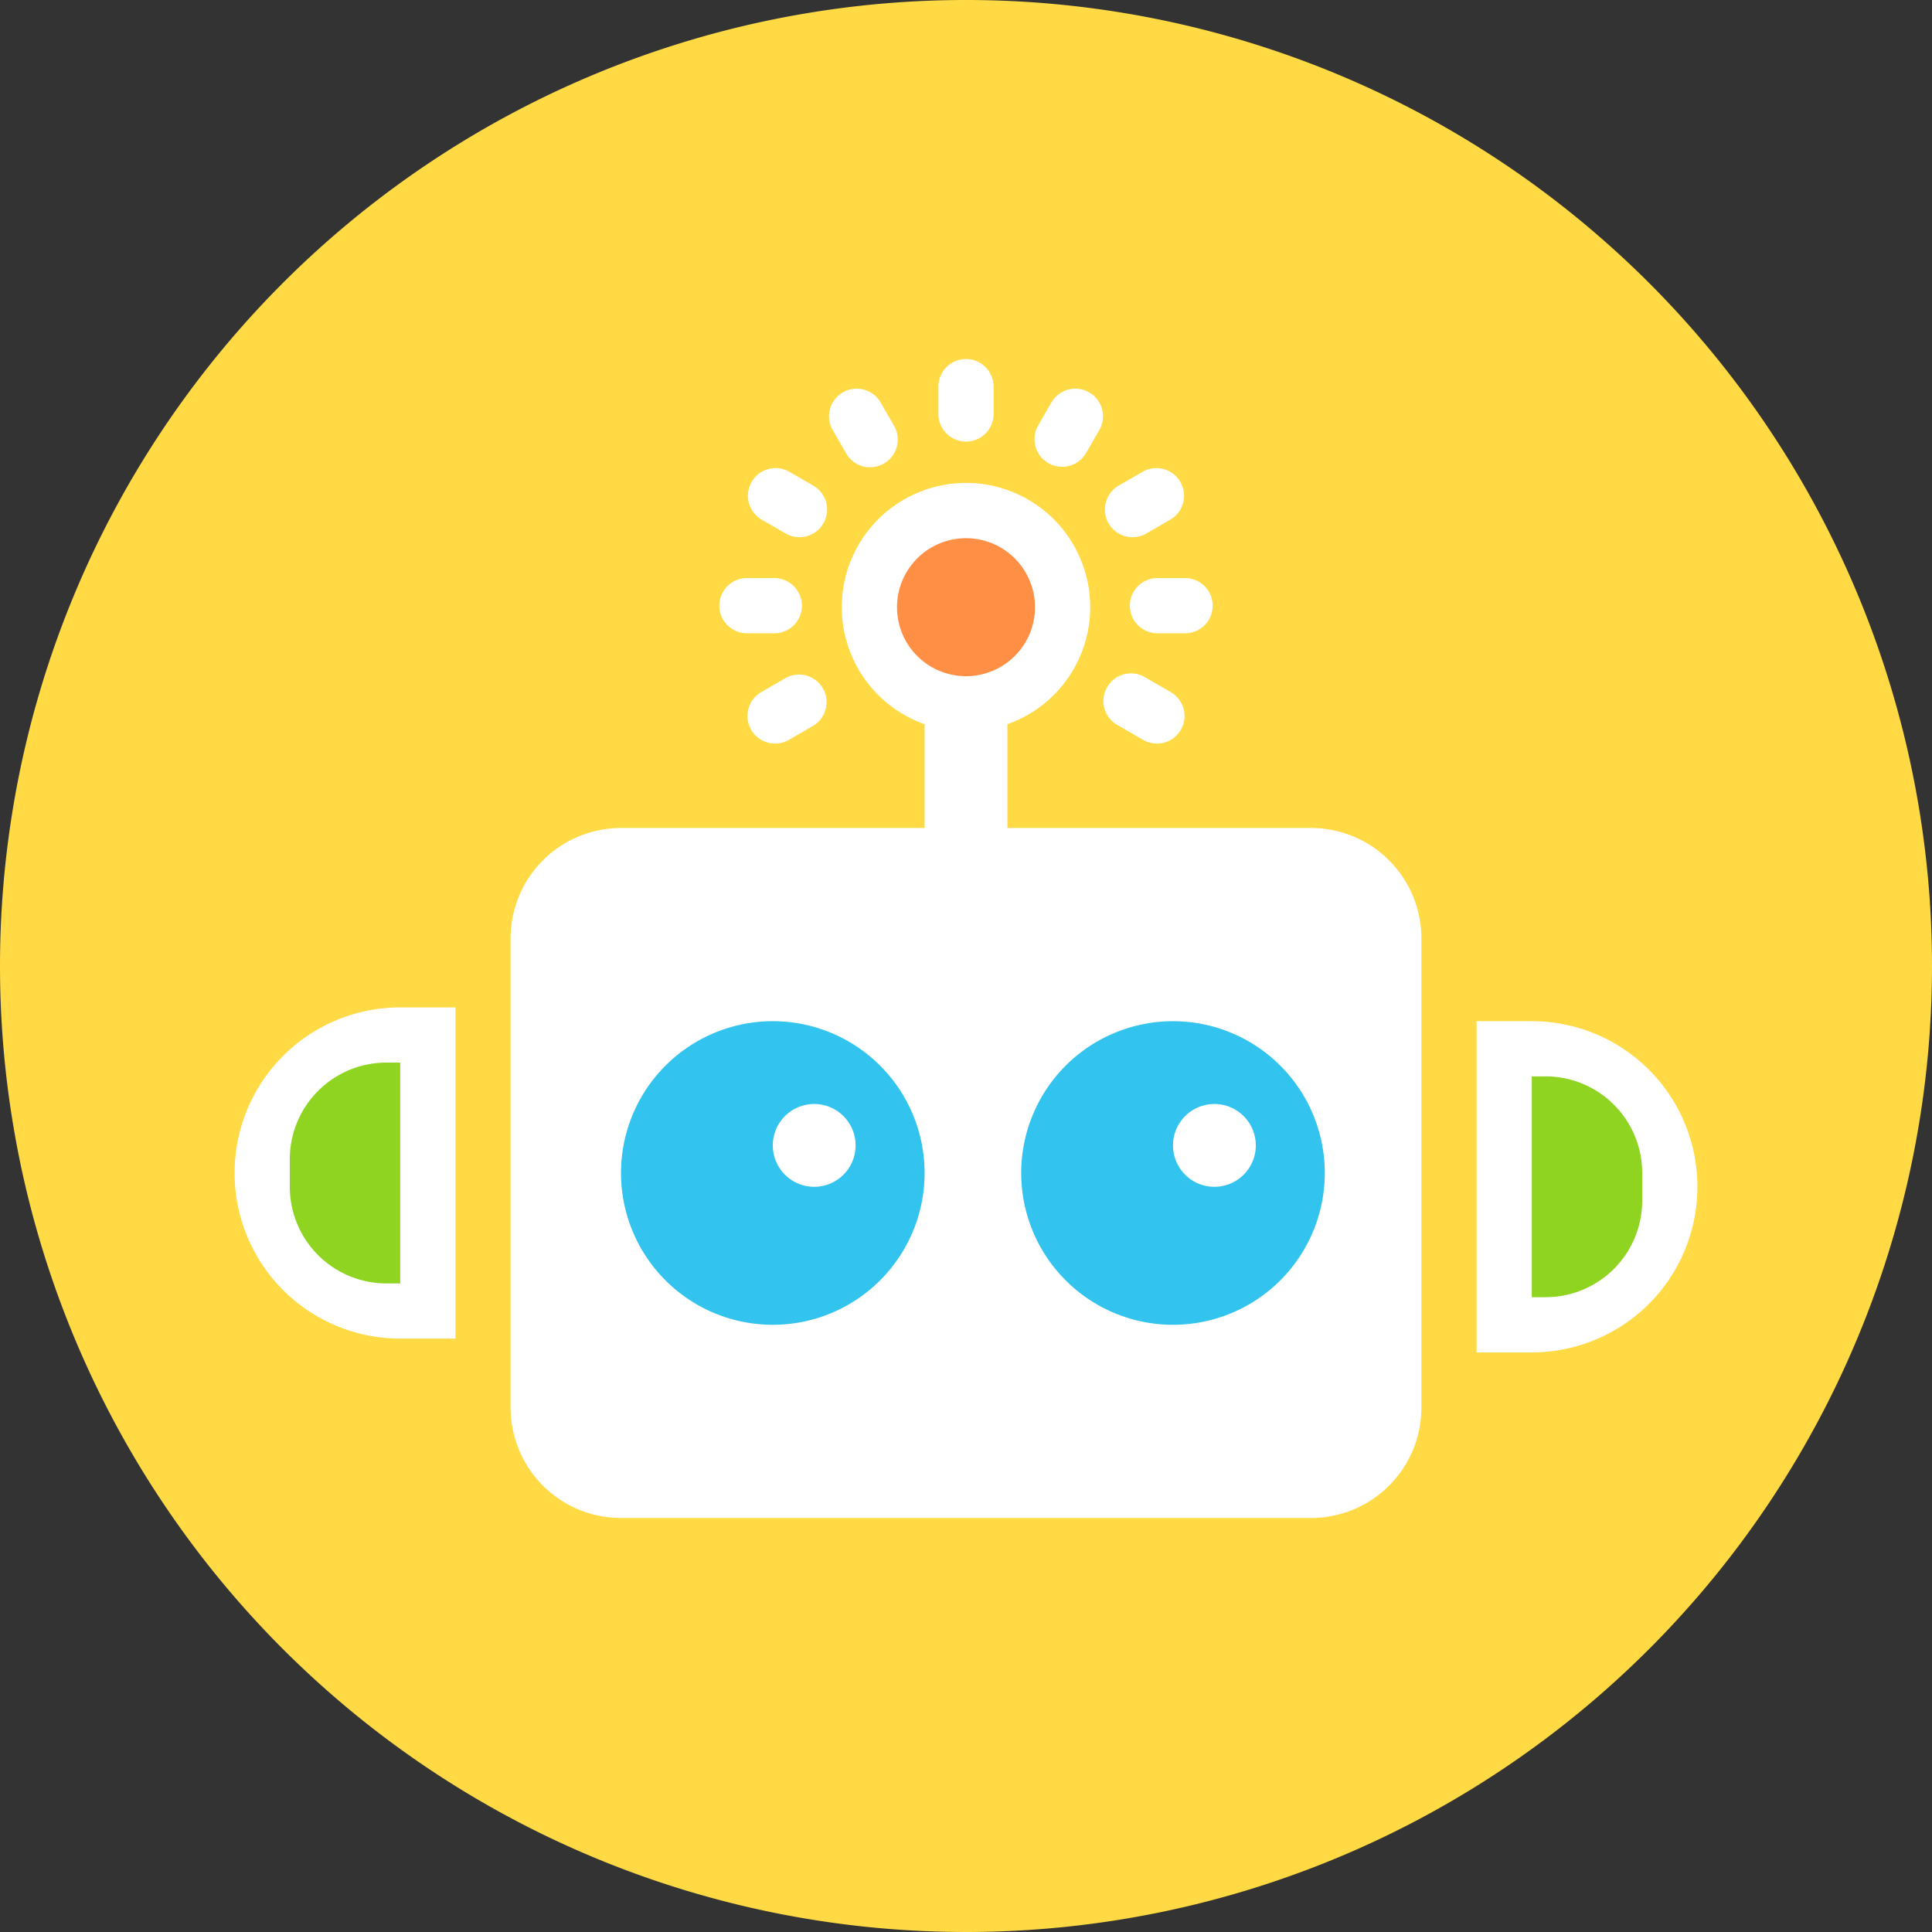
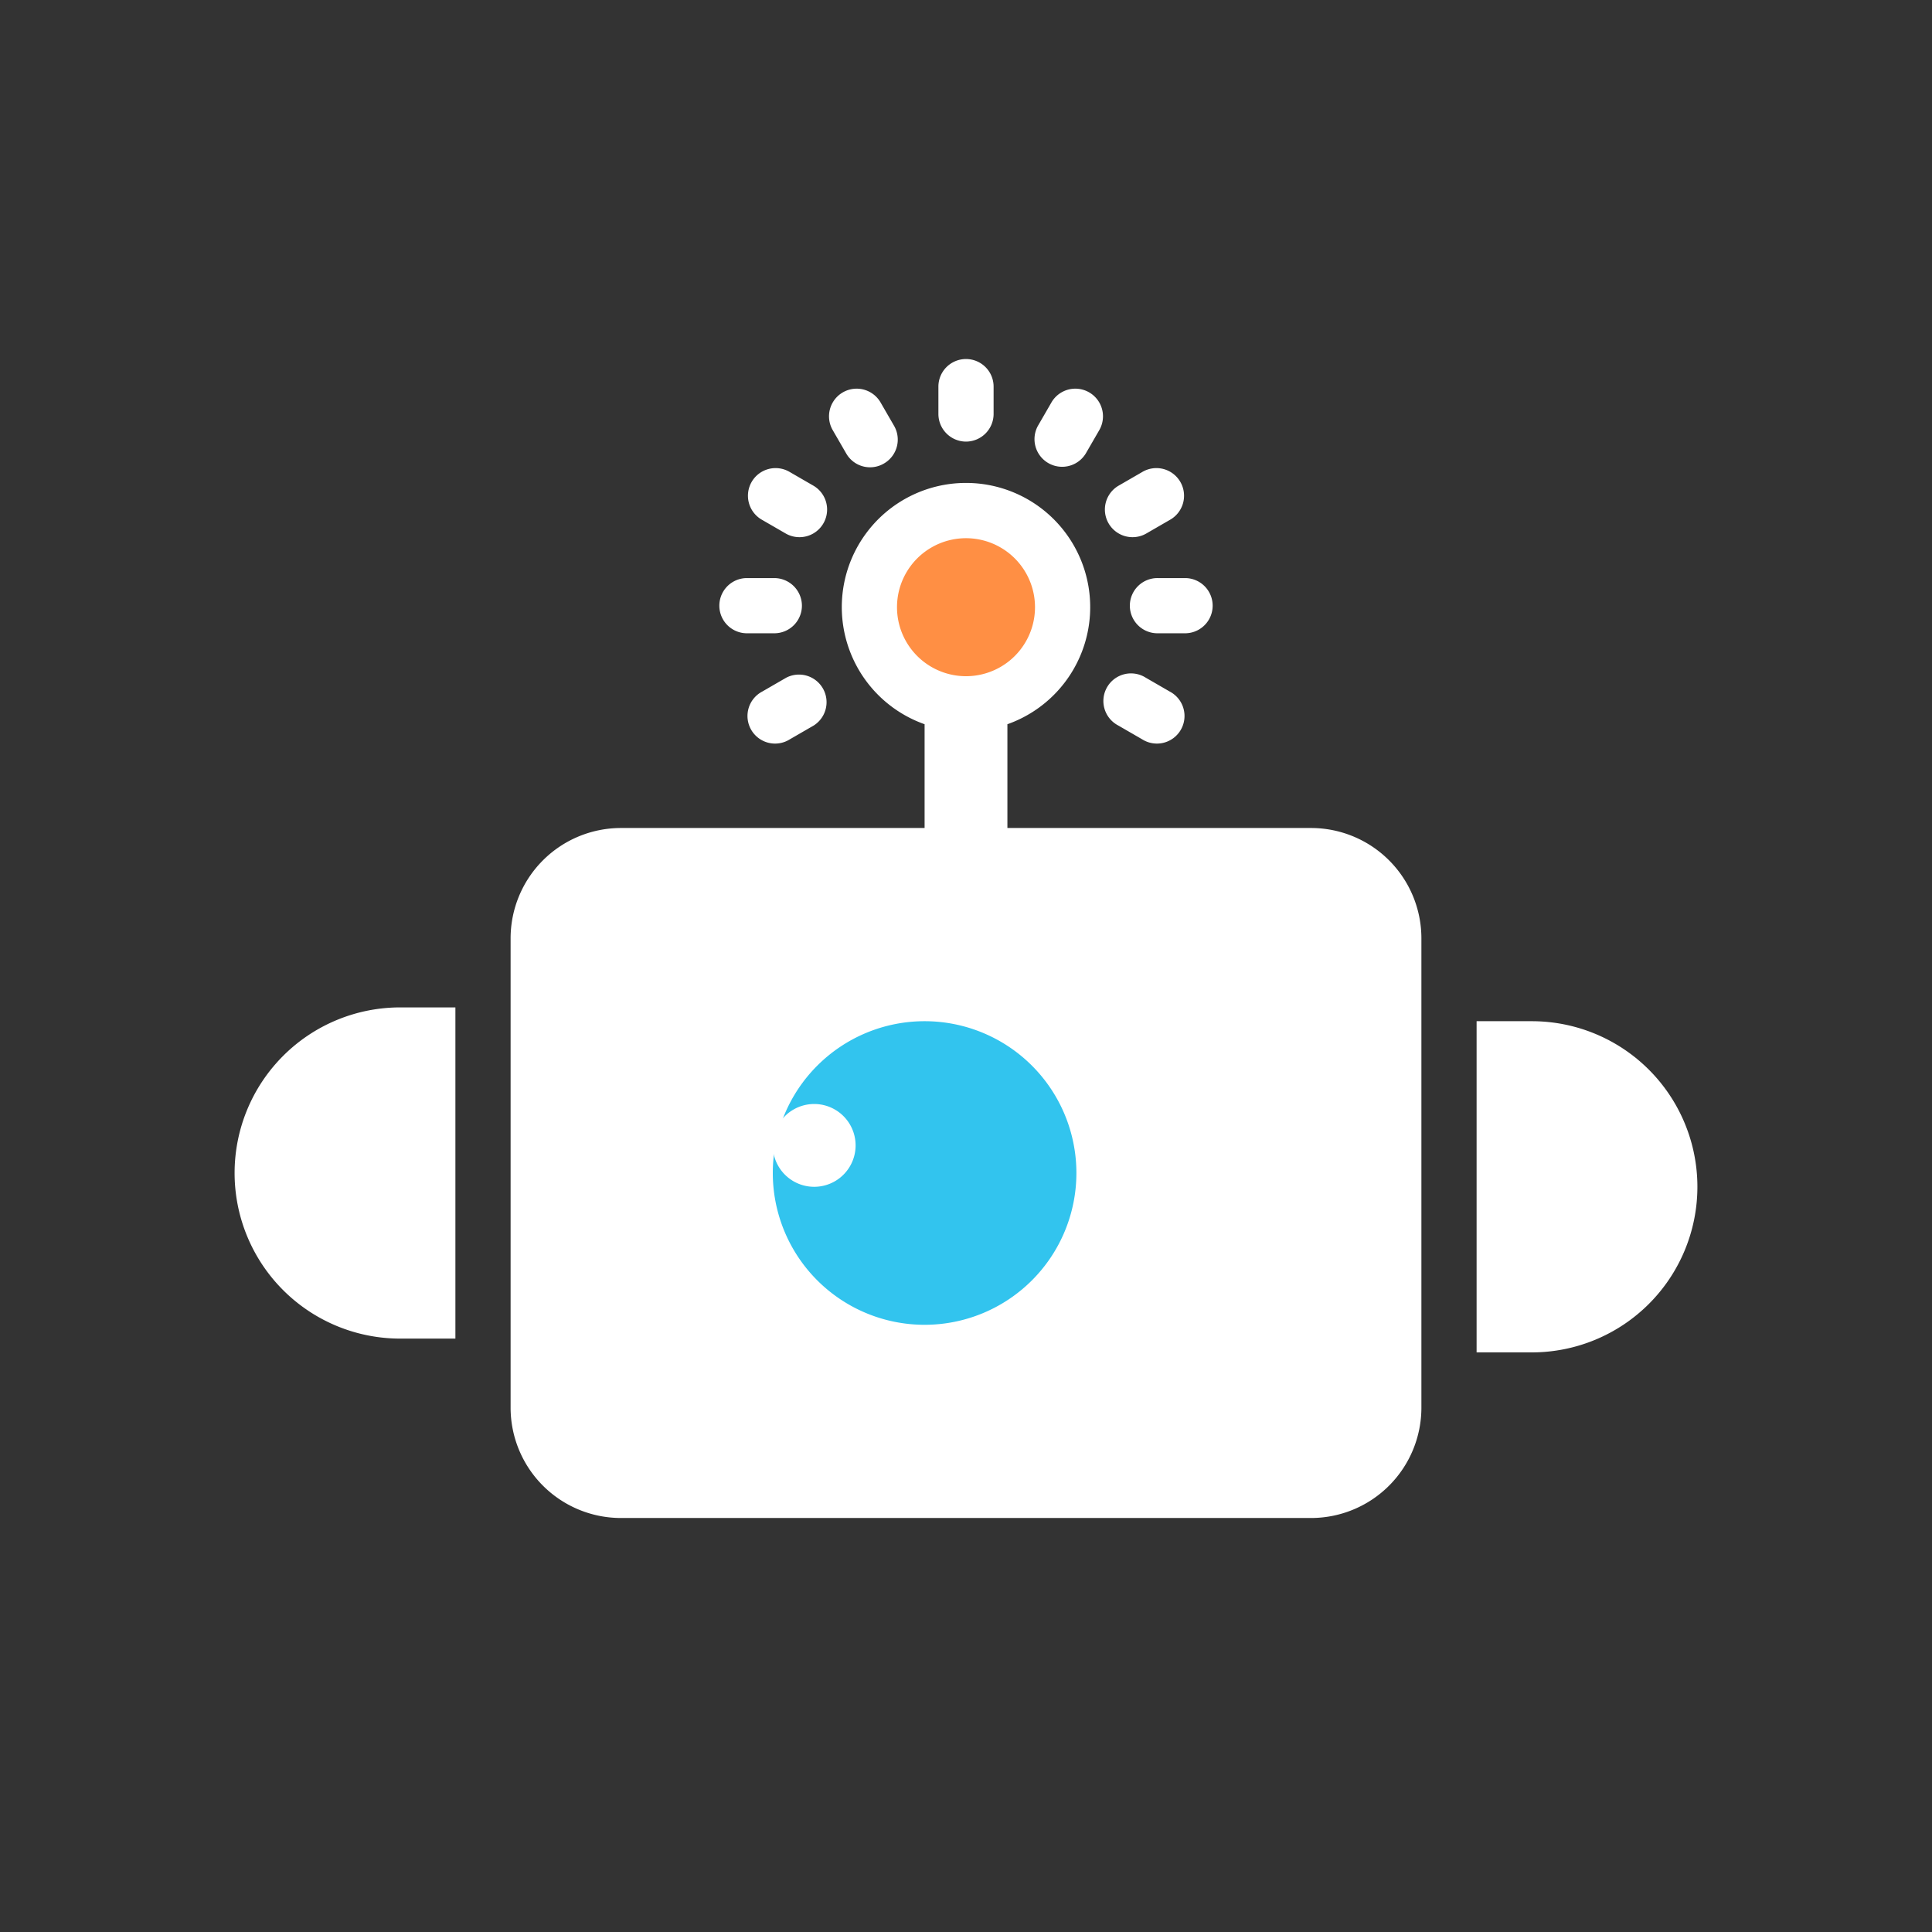
<svg xmlns="http://www.w3.org/2000/svg" t="1739715364009" class="icon" viewBox="0 0 1024 1024" version="1.1" p-id="1994" width="200" height="200">
  <rect x="0" y="0" width="1024" height="1024" fill="#333333" stroke="none" />
-   <path d="M512 512m-512 0a512 512 0 1 0 1024 0 512 512 0 1 0-1024 0Z" fill="#FFDA44" p-id="1995" />
  <path d="M694.857 804.571H329.143a58.514 58.514 0 0 1-58.514-58.514V497.371a58.514 58.514 0 0 1 58.514-58.514h160.914v-55.003a65.829 65.829 0 1 1 43.886 0V438.857h160.914a58.514 58.514 0 0 1 58.514 58.514v248.686a58.514 58.514 0 0 1-58.514 58.514z m-66.633-468.919h-14.629a14.629 14.629 0 1 1 0-29.257h14.629a14.629 14.629 0 0 1 0 29.257z m-20.919 23.552l12.654 7.314a14.629 14.629 0 1 1-14.629 25.307l-12.654-7.314a14.629 14.629 0 1 1 14.629-25.307z m12.654-83.602l-12.654 7.314a14.651 14.651 0 0 1-14.629-25.381l12.654-7.314a14.651 14.651 0 1 1 14.629 25.381z m-44.471-35.255a14.651 14.651 0 0 1-25.381-14.629l7.314-12.654a14.651 14.651 0 0 1 25.381 14.629zM512 234.057a14.672 14.672 0 0 1-14.629-14.629v-14.629a14.629 14.629 0 0 1 29.257 0v14.629a14.672 14.672 0 0 1-14.629 14.629z m-43.52 11.63a14.541 14.541 0 0 1-19.968-5.339l-7.314-12.654a14.651 14.651 0 0 1 25.381-14.629l7.314 12.654a14.629 14.629 0 0 1-5.413 19.968z m-37.157 138.825l-12.654 7.314a14.629 14.629 0 1 1-14.629-25.307l12.654-7.314a14.629 14.629 0 0 1 14.629 25.307z m-14.629-101.595l-12.654-7.314a14.651 14.651 0 1 1 14.629-25.381l12.654 7.314a14.651 14.651 0 0 1-14.629 25.381z m8.338 38.107a14.629 14.629 0 0 1-14.629 14.629h-14.629a14.629 14.629 0 0 1 0-29.257h14.629a14.672 14.672 0 0 1 14.629 14.629z" fill="#FFFFFF" p-id="1996" />
  <path d="M212.114 533.943h29.257v175.543h-29.257a87.771 87.771 0 0 1-87.771-87.771 87.771 87.771 0 0 1 87.771-87.771z" fill="#FFFFFF" p-id="1997" />
-   <path d="M204.8 563.2h7.314v117.029h-7.314a51.2 51.2 0 0 1-51.2-51.2v-14.629a51.2 51.2 0 0 1 51.2-51.2z" fill="#8ED420" p-id="1998" />
  <path d="M782.629 541.257h29.257a87.771 87.771 0 0 1 87.771 87.771 87.771 87.771 0 0 1-87.771 87.771h-29.257V541.257z" fill="#FFFFFF" p-id="1999" />
-   <path d="M811.886 570.514h7.314a51.2 51.2 0 0 1 51.2 51.2v14.629a51.2 51.2 0 0 1-51.2 51.2h-7.314V570.514z" fill="#8ED420" p-id="2000" />
-   <path d="M409.6 621.714m-80.457 0a80.457 80.457 0 1 0 160.914 0 80.457 80.457 0 1 0-160.914 0Z" fill="#32C4EE" p-id="2001" />
-   <path d="M621.714 621.714m-80.457 0a80.457 80.457 0 1 0 160.914 0 80.457 80.457 0 1 0-160.914 0Z" fill="#32C4EE" p-id="2002" />
+   <path d="M409.6 621.714a80.457 80.457 0 1 0 160.914 0 80.457 80.457 0 1 0-160.914 0Z" fill="#32C4EE" p-id="2001" />
  <path d="M431.543 607.086m-21.943 0a21.943 21.943 0 1 0 43.886 0 21.943 21.943 0 1 0-43.886 0Z" fill="#FFFFFF" p-id="2003" />
-   <path d="M643.657 607.086m-21.943 0a21.943 21.943 0 1 0 43.886 0 21.943 21.943 0 1 0-43.886 0Z" fill="#FFFFFF" p-id="2004" />
  <path d="M512 321.829m-36.571 0a36.571 36.571 0 1 0 73.143 0 36.571 36.571 0 1 0-73.143 0Z" fill="#FF8F44" p-id="2005" />
</svg>